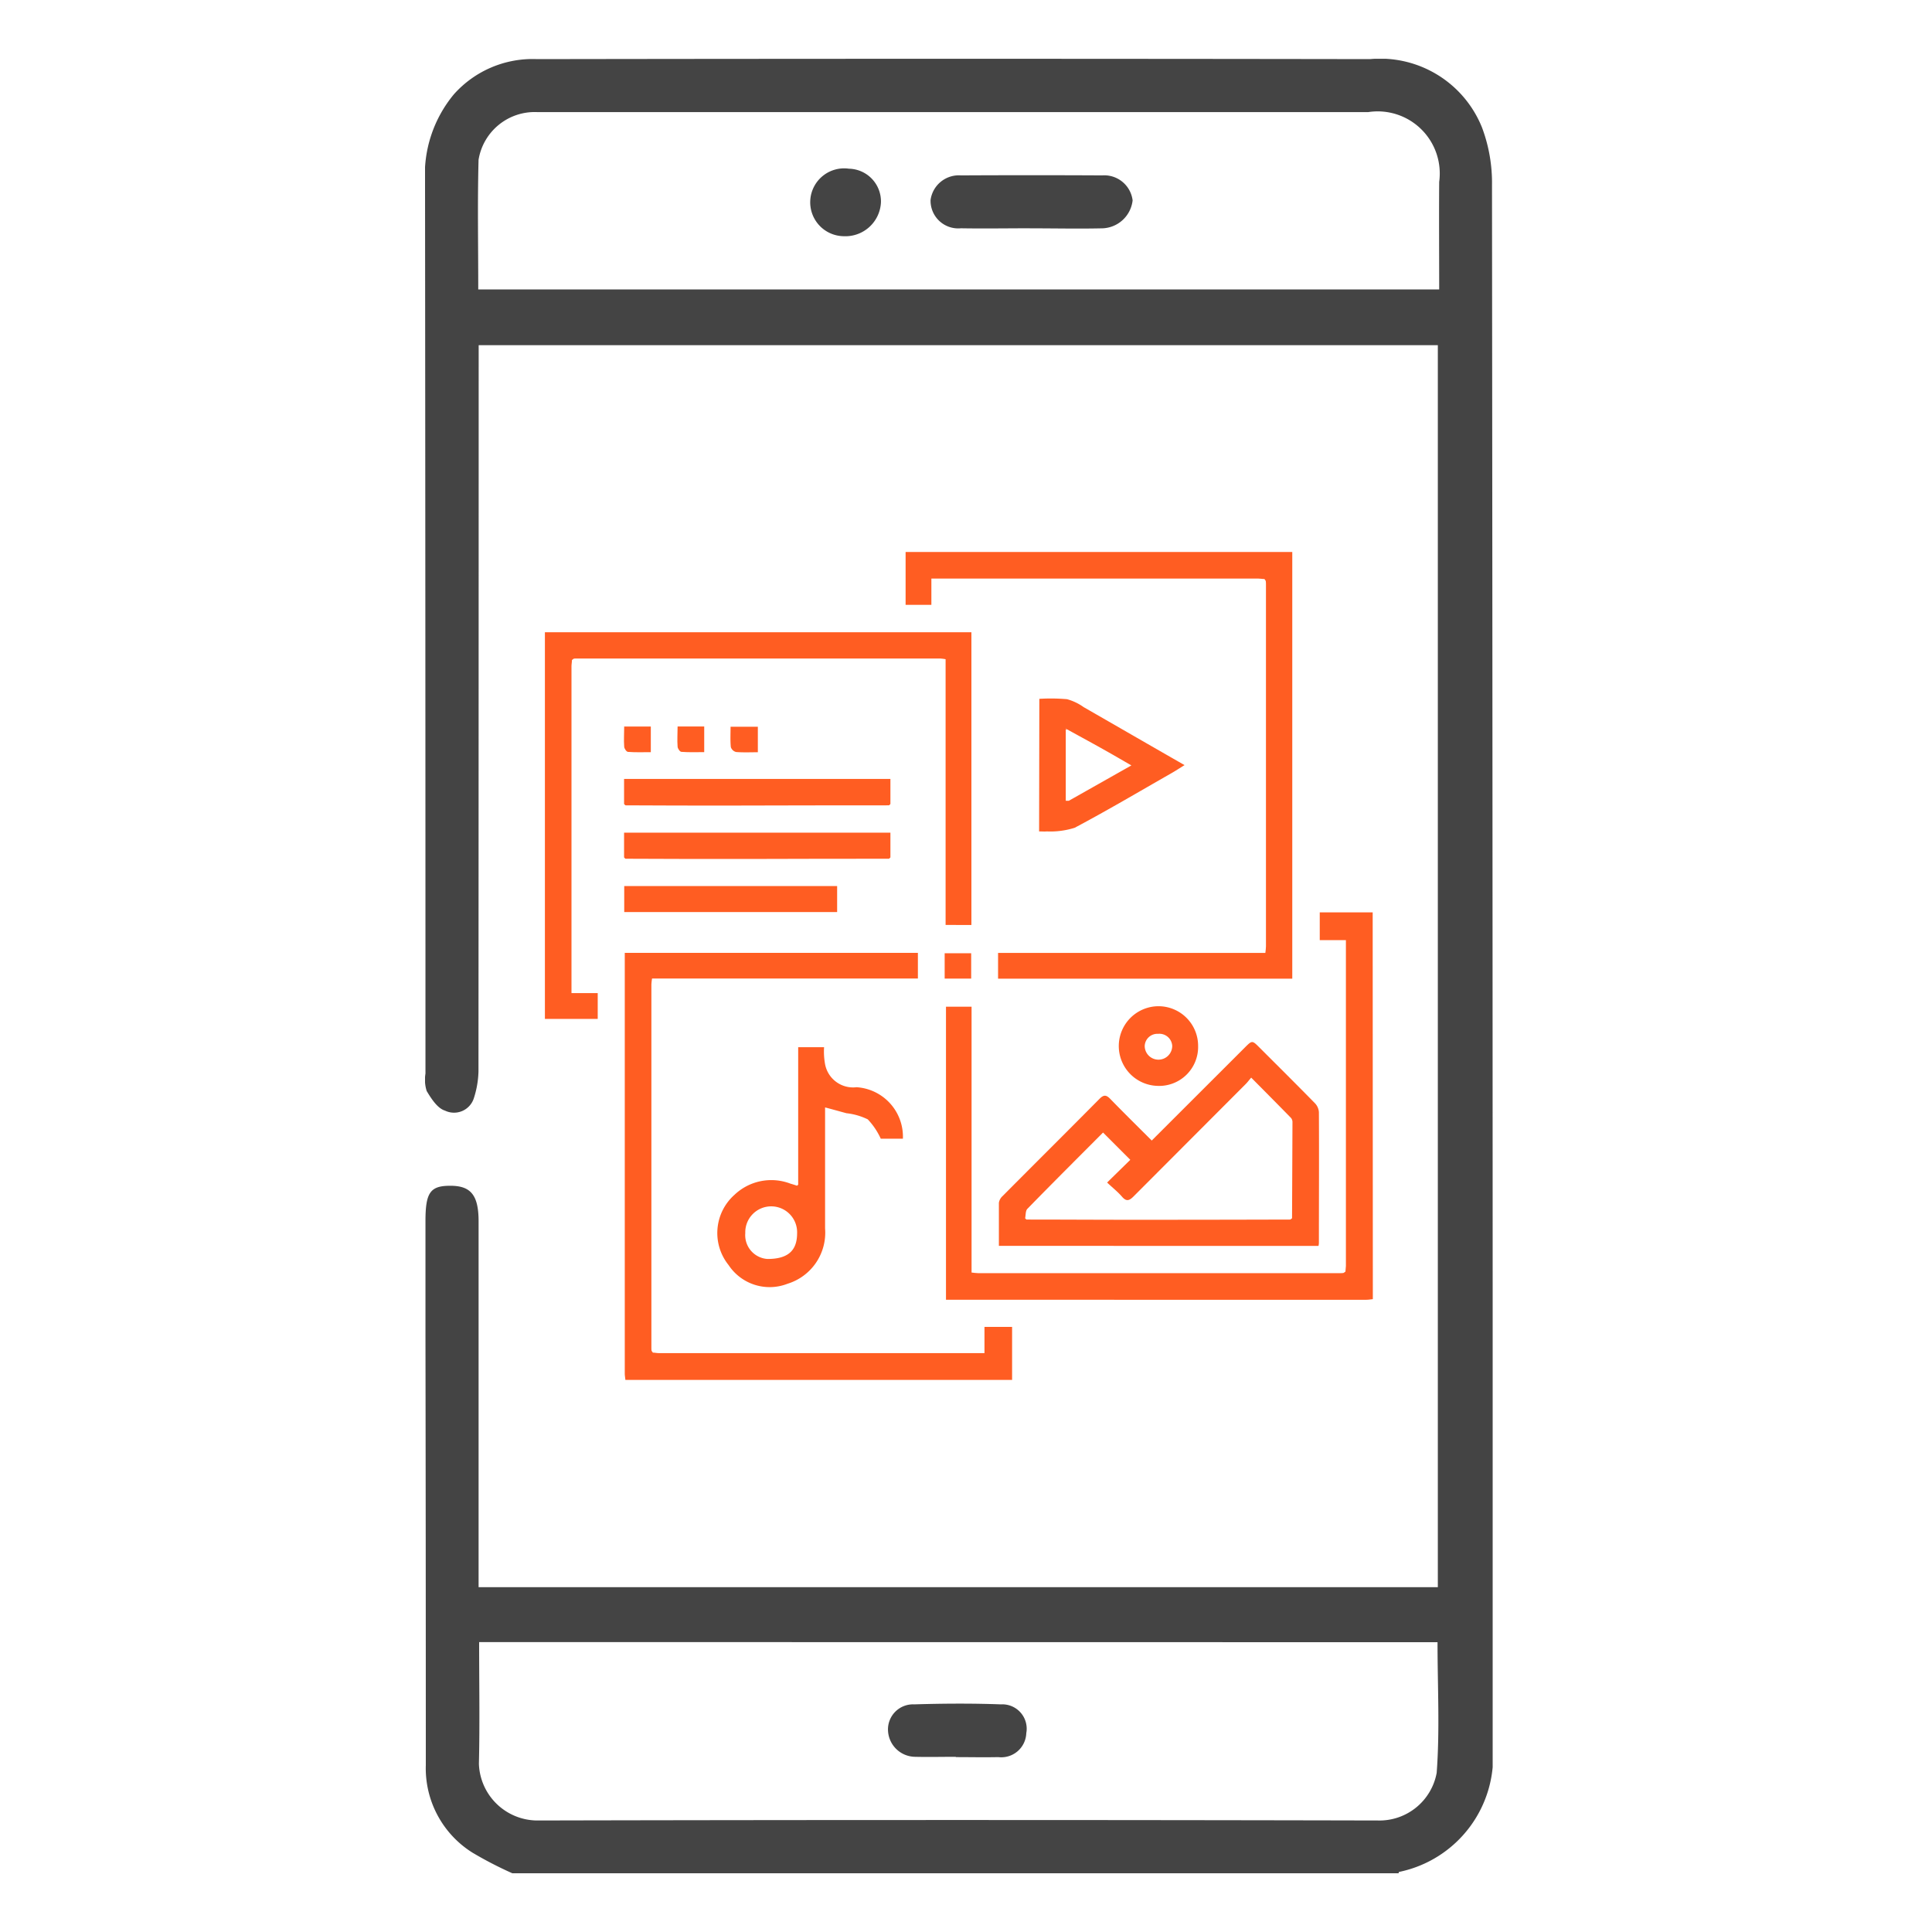
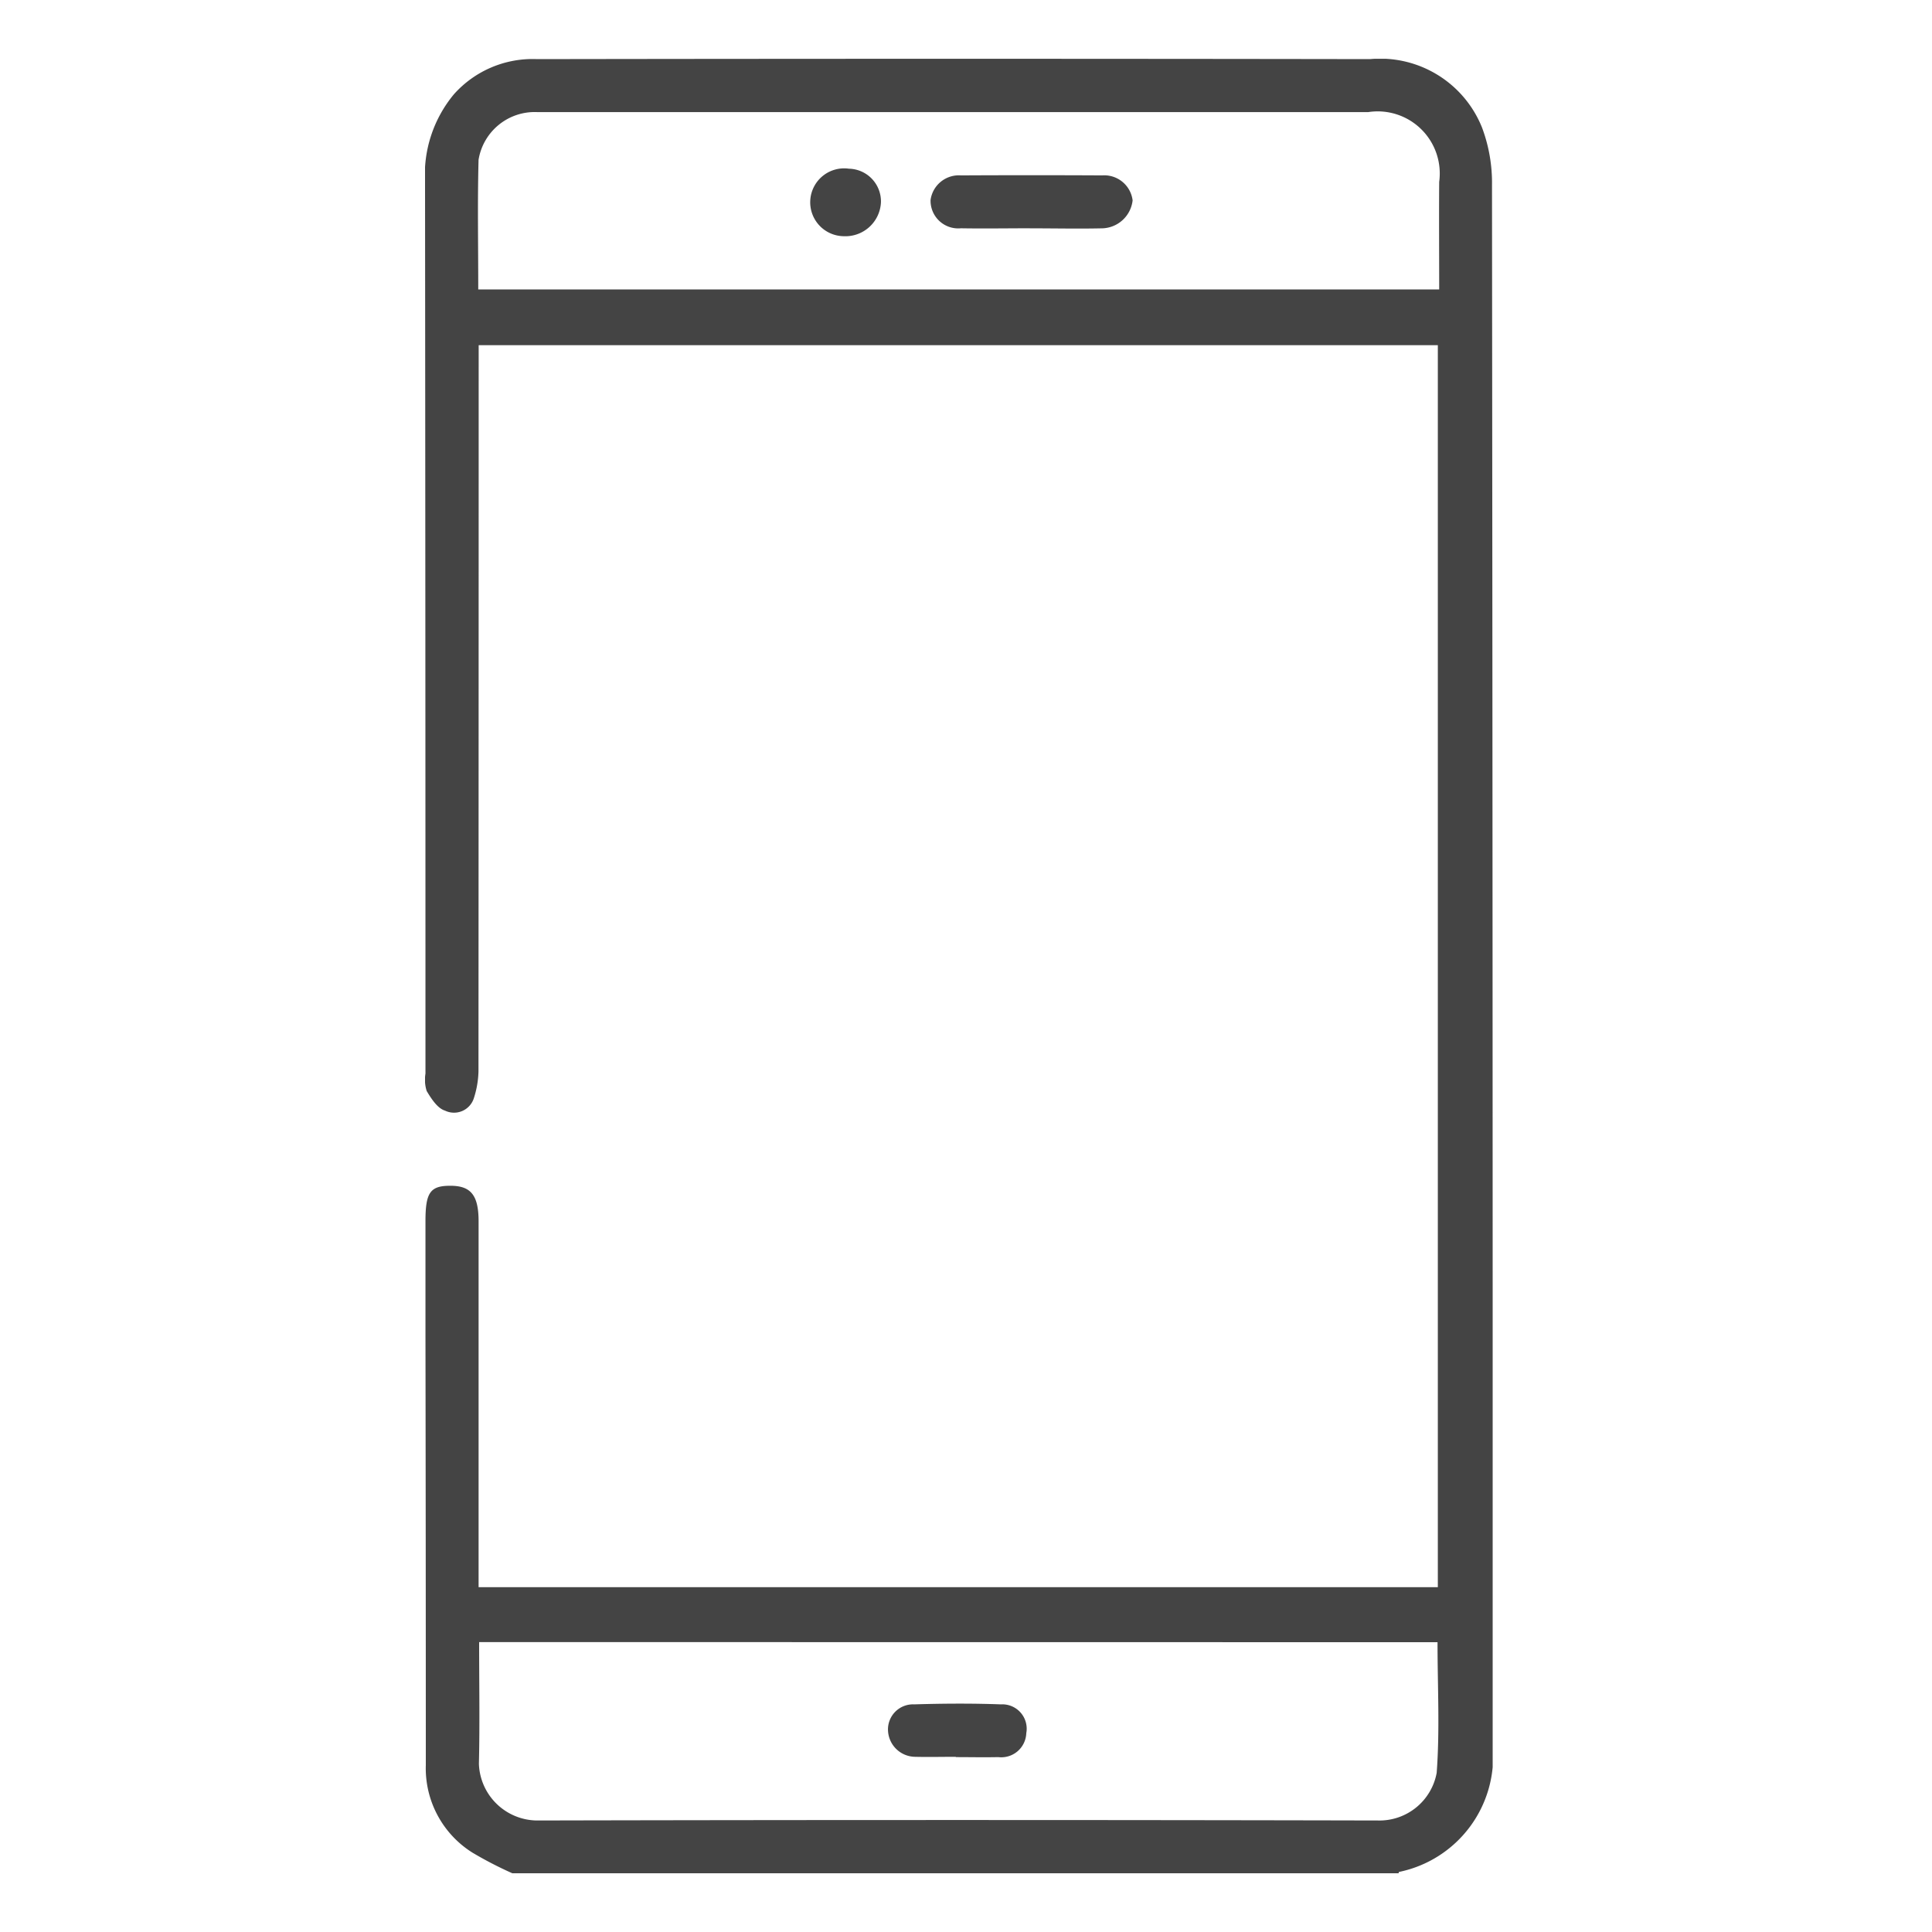
<svg xmlns="http://www.w3.org/2000/svg" width="50" height="50" viewBox="0 0 50 50">
  <defs>
    <clipPath id="clip-path">
      <rect id="Rectangle_66" data-name="Rectangle 66" width="27.63" height="46.959" fill="#444" />
    </clipPath>
    <clipPath id="clip-path-2">
-       <rect id="Rectangle_75" data-name="Rectangle 75" width="21.426" height="21.431" fill="#ff5d22" />
-     </clipPath>
+       </clipPath>
  </defs>
  <g id="Group_185" data-name="Group 185" transform="translate(-316 -129)">
    <rect id="Rectangle_62" data-name="Rectangle 62" width="50" height="50" transform="translate(316 129)" fill="none" />
    <g id="Group_160" data-name="Group 160" transform="translate(131 8.965)">
      <g id="Group_159" data-name="Group 159" transform="translate(196 121.556)">
        <g id="Group_158" data-name="Group 158" clip-path="url(#clip-path)">
          <path id="Path_385" data-name="Path 385" d="M2.259,46.959a9.886,9.886,0,0,1-1.034-.535A2.576,2.576,0,0,1,.02,44.162q0-5.571-.009-11.142,0-1.467,0-2.935c0-.757.127-.925.67-.918.512.007.705.255.705.924q0,4.516,0,9.033v.431H26.211V7.413H1.388v.547q0,9.125-.005,18.25a2.438,2.438,0,0,1-.123.7.538.538,0,0,1-.743.312c-.194-.058-.355-.308-.474-.507a.962.962,0,0,1-.032-.451Q.011,14.732,0,3.2A3.265,3.265,0,0,1,.747.919,2.73,2.73,0,0,1,2.9.009q10.777-.017,21.555,0a2.84,2.84,0,0,1,2.9,1.772,4.075,4.075,0,0,1,.258,1.491q.02,20.2.018,40.4a3.049,3.049,0,0,1-2.422,3.252c-.008,0-.011.027-.017.041ZM1.4,40.976c0,1.079.019,2.116-.006,3.151a1.52,1.52,0,0,0,1.494,1.466q10.885-.024,21.769,0a1.505,1.505,0,0,0,1.524-1.232c.084-1.116.022-2.243.022-3.382ZM1.377,5.969H26.246c0-.951-.007-1.867,0-2.782a1.607,1.607,0,0,0-1.835-1.807q-7.063,0-14.126,0-3.692,0-7.384,0A1.472,1.472,0,0,0,1.385,2.615c-.029,1.105-.008,2.212-.008,3.353" transform="translate(0 0)" fill="#444" />
          <path id="Path_393" data-name="Path 393" d="M168.938,133.445l.078.073-.078-.073" transform="translate(-148.243 -117.098)" fill="#444" />
          <path id="Path_394" data-name="Path 394" d="M99.565,348.858c-.351,0-.7.009-1.054,0a.71.71,0,0,1-.7-.671.648.648,0,0,1,.676-.686c.748-.023,1.5-.028,2.245,0a.631.631,0,0,1,.657.746.647.647,0,0,1-.724.619c-.367.008-.733,0-1.1,0v0" transform="translate(-85.829 -304.913)" fill="#444" />
          <path id="Path_395" data-name="Path 395" d="M109.366,25.949c-.595,0-1.19.01-1.785,0a.716.716,0,0,1-.785-.733.739.739,0,0,1,.783-.636q1.83-.009,3.661,0a.739.739,0,0,1,.785.647.814.814,0,0,1-.783.723c-.625.014-1.251,0-1.876,0" transform="translate(-93.713 -21.562)" fill="#444" />
          <path id="Path_396" data-name="Path 396" d="M82.211,24.968a.878.878,0,1,1,.137-1.747.847.847,0,0,1,.828.866.921.921,0,0,1-.965.881" transform="translate(-71.377 -20.376)" fill="#444" />
        </g>
      </g>
      <g id="Group_184" data-name="Group 184" transform="translate(199.102 134.32)">
        <g id="Group_183" data-name="Group 183" clip-path="url(#clip-path-2)">
          <path id="Path_431" data-name="Path 431" d="M38.878,201.9c.048,0,.1.012.145.012h8.436v-.678h.715v1.372H38.166c-.005-.055-.016-.11-.016-.165q0-5.368,0-10.735v-.152h7.586v.664h-6.88a1.472,1.472,0,0,0-.017.154q0,4.7,0,9.4c0,.028,0,.055.006.083l.034.047" transform="translate(-36.083 -181.179)" fill="#ff5d22" />
          <path id="Path_432" data-name="Path 432" d="M202.647,182.183c-.055.005-.11.016-.165.016H191.6v-7.584h.662v6.879c.063.006.115.016.168.016h9.378c.028,0,.056,0,.083-.006l.047-.034c0-.048.012-.1.012-.145q0-4.155,0-8.311v-.122h-.677v-.719h1.37Z" transform="translate(-181.22 -162.846)" fill="#ff5d22" />
          <path id="Path_433" data-name="Path 433" d="M181.57.7c-.055,0-.11-.012-.166-.012H172.95v.68h-.667V0H182.29V11.043h-7.614v-.666h6.917c.007-.065.016-.117.016-.17q0-4.679,0-9.359c0-.035,0-.07-.006-.1L181.57.7" transform="translate(-162.948)" fill="#ff5d22" />
          <path id="Path_434" data-name="Path 434" d="M.7,39.055c0,.055-.012.11-.012.166q0,4.134,0,8.268v.186h.679v.668H0V38.336H11.038v7.576H10.37V39.034a1.231,1.231,0,0,0-.146-.018H.827c-.028,0-.055,0-.083.006L.7,39.055" transform="translate(0 -36.259)" fill="#ff5d22" />
          <path id="Path_435" data-name="Path 435" d="M216.824,239.362c0-.378,0-.747,0-1.115a.293.293,0,0,1,.093-.171c.836-.841,1.677-1.676,2.511-2.519.115-.117.181-.1.284.007.35.36.708.712,1.068,1.072l2.41-2.408c.189-.188.189-.189.384.007.478.478.959.955,1.432,1.438a.369.369,0,0,1,.1.229c.007,1.13,0,2.26,0,3.39a.581.581,0,0,1-.01.071Zm.717-.681c.911,0,1.822.006,2.734.006q2.045,0,4.09-.006l.046-.033q.006-1.243.011-2.486a.168.168,0,0,0-.036-.109c-.334-.342-.672-.682-1.032-1.045-.06.07-.1.125-.15.174q-1.447,1.45-2.894,2.9c-.113.114-.187.137-.3.007s-.229-.219-.385-.366l.6-.588-.705-.706c-.647.649-1.308,1.308-1.959,1.975-.05.051-.04.162-.058.244l.035.034" transform="translate(-205.075 -221.404)" fill="#ff5d22" />
          <path id="Path_436" data-name="Path 436" d="M84.363,240.091v-3.547h.67a1.827,1.827,0,0,0,.026.44.737.737,0,0,0,.814.595,1.283,1.283,0,0,1,1.2,1.332H86.5a1.822,1.822,0,0,0-.336-.5,1.666,1.666,0,0,0-.552-.159c-.18-.048-.359-.1-.553-.15v.264c0,.956,0,1.912,0,2.868a1.383,1.383,0,0,1-.973,1.432,1.274,1.274,0,0,1-1.524-.484,1.323,1.323,0,0,1,.152-1.818,1.383,1.383,0,0,1,1.452-.288c.056.015.112.034.168.052l.034-.033m-.033,1.267a.671.671,0,1,0-1.341-.006.617.617,0,0,0,.575.668c.52,0,.765-.207.766-.662" transform="translate(-77.808 -223.727)" fill="#ff5d22" />
          <path id="Path_437" data-name="Path 437" d="M236.167,70a4.883,4.883,0,0,1,.716.009,1.361,1.361,0,0,1,.432.206c.861.494,1.72.991,2.61,1.5-.129.08-.243.155-.362.222-.825.471-1.642.955-2.482,1.4a2.08,2.08,0,0,1-.72.094c-.061.006-.123,0-.2,0Zm.683,2.638.08,0,1.619-.915c-.22-.126-.409-.238-.6-.345-.352-.2-.706-.391-1.06-.586l-.033-.032-.005.034q0,.921,0,1.841" transform="translate(-223.371 -66.199)" fill="#ff5d22" />
          <path id="Path_438" data-name="Path 438" d="M37.807,109.065v-.649H44.7v.649l-.035.034q-2.056,0-4.111.006c-.9,0-1.809,0-2.713-.006Z" transform="translate(-35.758 -102.542)" fill="#ff5d22" />
          <path id="Path_439" data-name="Path 439" d="M37.807,134.706v-.641H44.7v.641l-.035.034q-1.857,0-3.715.006c-1.037,0-2.073,0-3.11-.006Z" transform="translate(-35.758 -126.801)" fill="#ff5d22" />
          <rect id="Rectangle_73" data-name="Rectangle 73" width="5.51" height="0.673" transform="translate(2.053 8.646)" fill="#ff5d22" />
          <path id="Path_440" data-name="Path 440" d="M276.073,217.981a1.008,1.008,0,0,1-1.062,1.032,1.031,1.031,0,0,1,.019-2.061,1.026,1.026,0,0,1,1.043,1.029m-1.048-.315a.328.328,0,0,0-.334.313.356.356,0,1,0,.712,0,.333.333,0,0,0-.379-.311" transform="translate(-259.168 -205.196)" fill="#ff5d22" />
          <rect id="Rectangle_74" data-name="Rectangle 74" width="0.686" height="0.656" transform="translate(10.346 10.385)" fill="#ff5d22" />
          <path id="Path_441" data-name="Path 441" d="M37.634,83.4h.7v.664c-.192,0-.391.008-.589-.007-.04,0-.1-.087-.1-.138-.013-.166,0-.333,0-.52" transform="translate(-35.593 -78.883)" fill="#ff5d22" />
          <path id="Path_442" data-name="Path 442" d="M63.134,83.4h.7v.664c-.191,0-.391.008-.589-.007-.04,0-.1-.087-.1-.137-.013-.166,0-.333,0-.52" transform="translate(-59.711 -78.884)" fill="#ff5d22" />
          <path id="Path_443" data-name="Path 443" d="M89.33,83.48v.66c-.192,0-.378.009-.563-.006a.193.193,0,0,1-.136-.127c-.017-.171-.007-.345-.007-.527Z" transform="translate(-83.819 -78.957)" fill="#ff5d22" />
          <path id="Path_444" data-name="Path 444" d="M37.807,145.9l.035.034Z" transform="translate(-35.758 -137.992)" fill="#ff5d22" />
          <path id="Path_445" data-name="Path 445" d="M164.4,145.935l.035-.034-.035.034" transform="translate(-155.492 -137.996)" fill="#ff5d22" />
          <path id="Path_446" data-name="Path 446" d="M164.395,120.426l.035-.034-.035.034" transform="translate(-155.487 -113.869)" fill="#ff5d22" />
          <path id="Path_447" data-name="Path 447" d="M37.807,120.388l.035.034Z" transform="translate(-35.758 -113.865)" fill="#ff5d22" />
          <path id="Path_448" data-name="Path 448" d="M120.384,302.006l-.034.033.034-.033" transform="translate(-113.829 -285.642)" fill="#ff5d22" />
          <path id="Path_449" data-name="Path 449" d="M12.855,51.018l.047-.034-.047.034" transform="translate(-12.158 -48.221)" fill="#ff5d22" />
          <path id="Path_450" data-name="Path 450" d="M381.576,343.753l-.047.034.047-.034" transform="translate(-360.856 -325.127)" fill="#ff5d22" />
          <path id="Path_451" data-name="Path 451" d="M343.674,12.871l.034.047-.034-.047" transform="translate(-325.052 -12.174)" fill="#ff5d22" />
          <path id="Path_452" data-name="Path 452" d="M50.994,381.663l-.034-.047.034.047" transform="translate(-48.199 -360.939)" fill="#ff5d22" />
          <path id="Path_453" data-name="Path 453" d="M229.436,318.237l.035.034-.035-.034" transform="translate(-217.004 -300.994)" fill="#ff5d22" />
          <path id="Path_454" data-name="Path 454" d="M356.025,318.283l.046-.033-.046.033" transform="translate(-336.734 -301.006)" fill="#ff5d22" />
          <path id="Path_455" data-name="Path 455" d="M248.77,118.837l.08,0-.08,0" transform="translate(-235.291 -112.398)" fill="#ff5d22" />
          <path id="Path_456" data-name="Path 456" d="M248.813,84.254l-.038,0,.005-.034.033.032" transform="translate(-235.295 -79.659)" fill="#ff5d22" />
        </g>
      </g>
    </g>
  </g>
</svg>